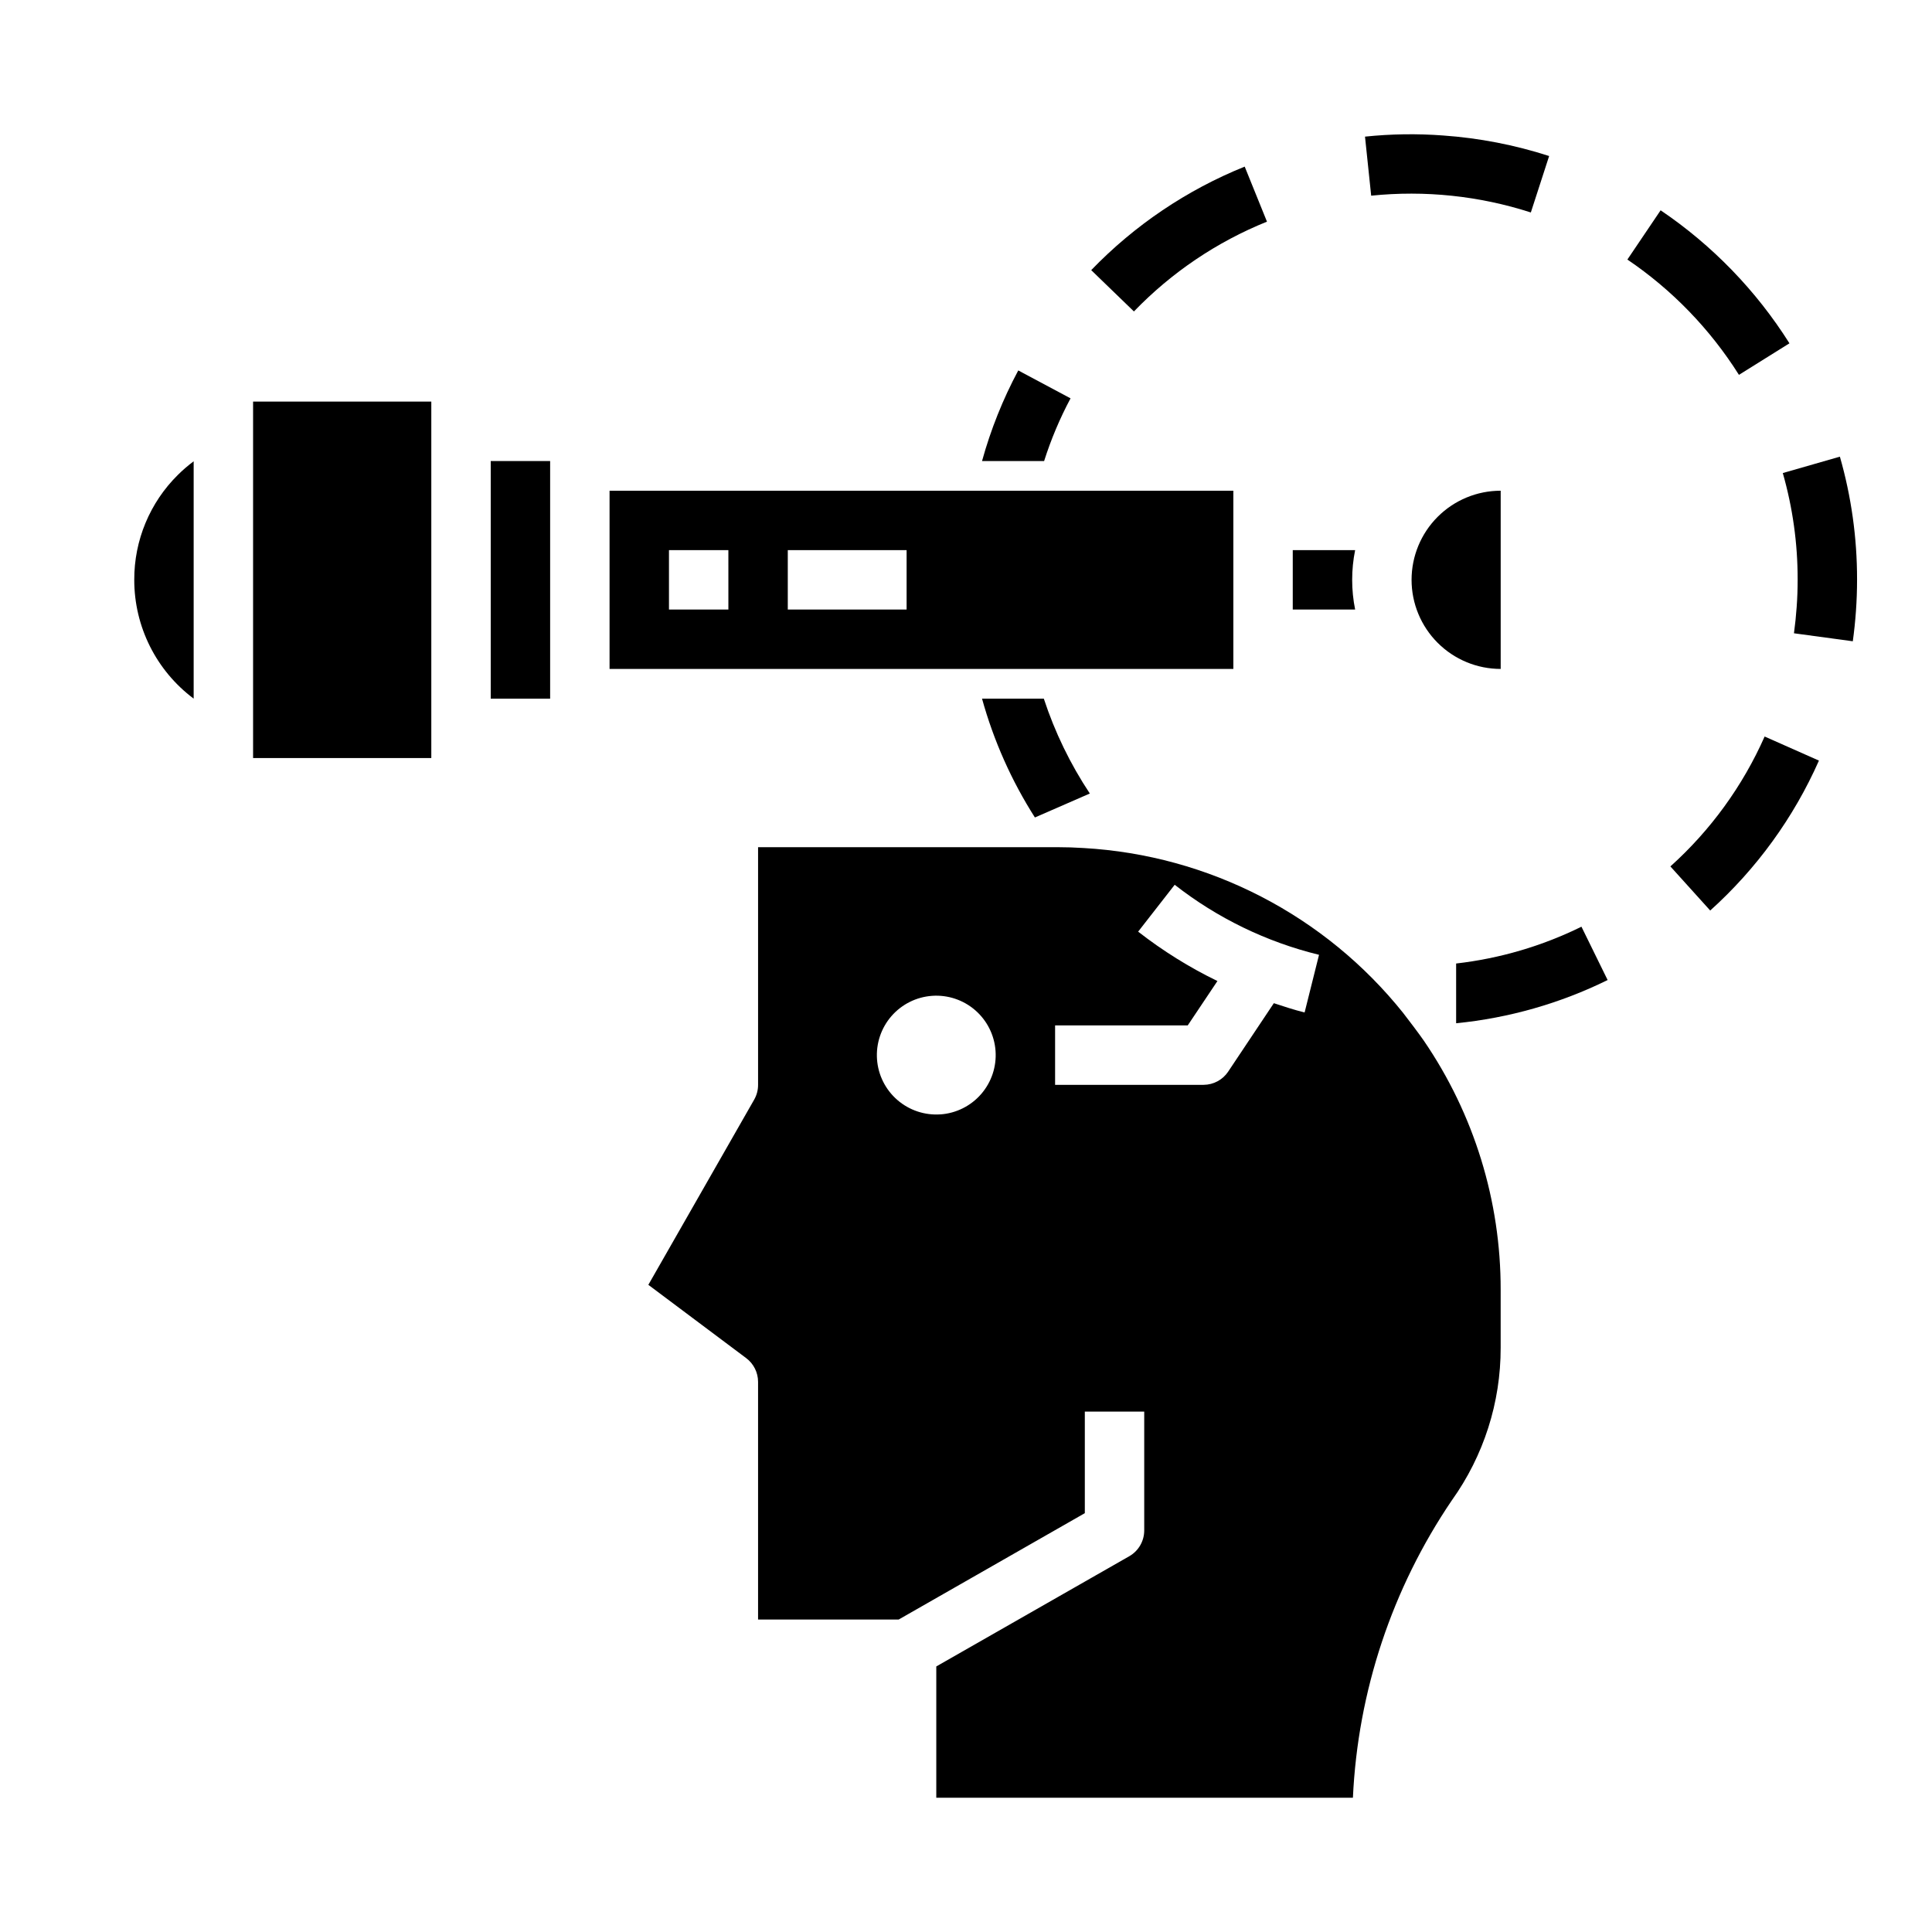
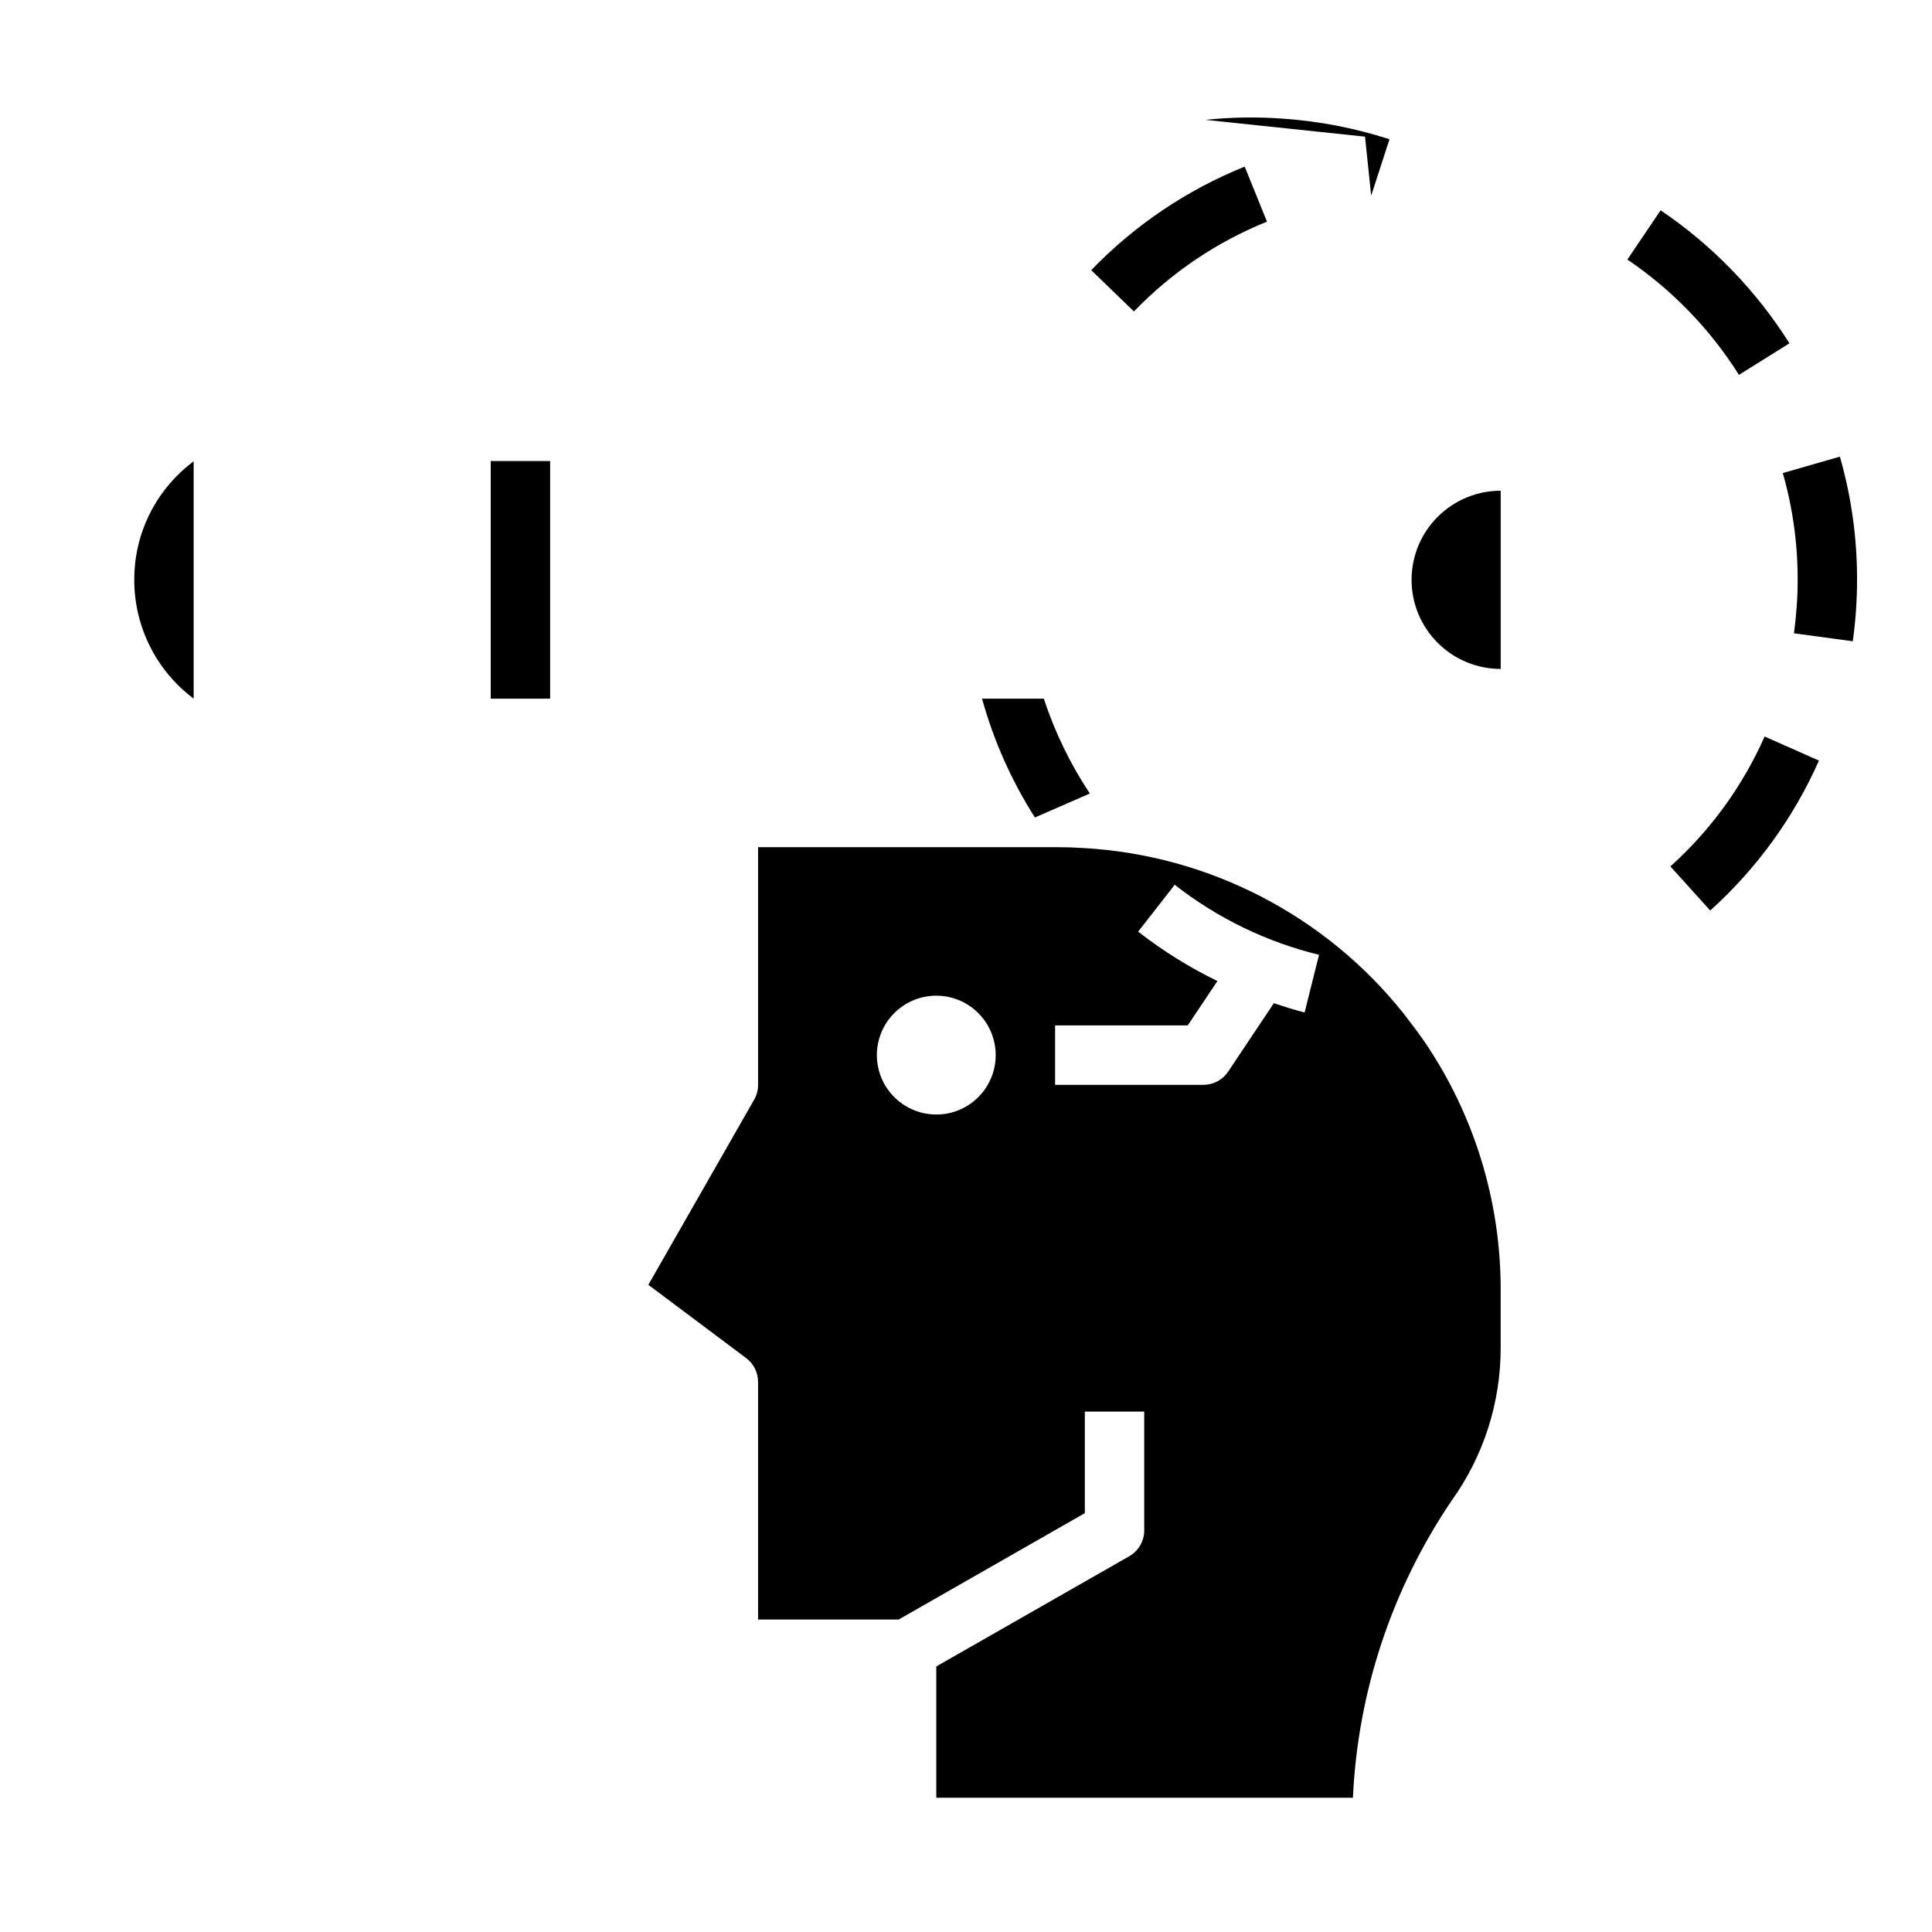
<svg xmlns="http://www.w3.org/2000/svg" fill="#000000" width="800px" height="800px" version="1.1" viewBox="144 144 512 512">
  <g>
    <path d="m631.59 265.02-15.129 4.344v0.004c2.621 9.164 3.945 18.648 3.934 28.18 0 2.441-0.078 4.887-0.262 7.352-0.168 2.336-0.406 4.644-0.715 6.926l15.594 2.117c0.363-2.625 0.637-5.266 0.828-7.926 0.203-2.844 0.301-5.66 0.301-8.469 0.012-11-1.52-21.949-4.551-32.527z" />
    <path d="m586.67 373.61 10.555 11.691v-0.004c12.297-11.066 22.117-24.605 28.812-39.73l-14.391-6.383c-5.805 13.109-14.316 24.84-24.977 34.426z" />
    <path d="m479.76 202.74-5.902-14.586c-15.336 6.184-29.195 15.531-40.676 27.434l11.32 10.949c9.949-10.32 21.965-18.43 35.258-23.797z" />
-     <path d="m505.74 180.21 1.637 15.648c14.262-1.469 28.672 0.047 42.312 4.449l4.848-14.957h0.004c-9.113-2.945-18.551-4.773-28.105-5.445-6.891-0.516-13.82-0.414-20.695 0.305z" />
-     <path d="m211.07 344.89h47.23v-94.465h-47.23z" />
-     <path d="m470.85 313.41v-39.359h-165.31v47.23h165.31zm-133.82-7.871h-15.746v-15.746h15.742zm47.23 0h-31.488v-15.746h31.488z" />
-     <path d="m502.34 297.66c-0.004-2.644 0.262-5.281 0.785-7.875h-16.531v15.742h16.531v0.004c-0.523-2.594-0.789-5.231-0.785-7.871z" />
+     <path d="m505.74 180.21 1.637 15.648l4.848-14.957h0.004c-9.113-2.945-18.551-4.773-28.105-5.445-6.891-0.516-13.82-0.414-20.695 0.305z" />
    <path d="m179.58 297.66c-0.012 12.391 5.824 24.062 15.742 31.484v-62.898 0.004c-1.469 1.09-2.856 2.285-4.156 3.574-7.445 7.34-11.625 17.375-11.586 27.836z" />
    <path d="m274.05 266.18h15.742v62.977h-15.742z" />
    <path d="m518.08 297.66c0 6.262 2.488 12.27 6.918 16.695 4.43 4.43 10.434 6.918 16.699 6.918v-47.23c-6.266 0-12.27 2.488-16.699 6.918-4.43 4.426-6.918 10.434-6.918 16.699z" />
    <path d="m515.94 412.55c-20.758-26-51.598-41.934-84.812-43.816-2.281-0.148-4.543-0.219-6.723-0.219h-79.508v62.977c0.008 1.379-0.352 2.738-1.039 3.934l-28.039 49.066 25.93 19.422c1.98 1.484 3.148 3.82 3.148 6.297v62.977h37.273l49.32-28.184v-26.922h15.742v31.488c0.004 2.82-1.496 5.426-3.938 6.832l-51.168 29.223v34.793h110.41c1.305-28.184 10.379-55.461 26.215-78.812 8.441-11.797 12.969-25.941 12.941-40.449v-15.348c0.035-23.559-7.062-46.57-20.359-66.016-0.949-1.402-4.328-5.894-5.398-7.242zm-122.7 26.766h0.004c-4.168 0.297-8.277-1.074-11.434-3.812-3.156-2.734-5.094-6.609-5.391-10.773-0.297-4.168 1.074-8.277 3.809-11.434 2.738-3.156 6.613-5.094 10.777-5.391 4.168-0.297 8.277 1.074 11.434 3.809 3.152 2.738 5.094 6.613 5.391 10.777 0.297 4.168-1.07 8.281-3.809 11.438-2.734 3.156-6.613 5.098-10.777 5.394zm96.496-27.004c-2.769-0.676-5.457-1.574-8.156-2.457l-12.082 18.105v0.004c-1.449 2.191-3.898 3.512-6.523 3.527h-39.363v-15.746h35.148l7.871-11.762h0.004c-7.445-3.613-14.488-8-21.012-13.09l9.684-12.422c11.285 8.832 24.324 15.16 38.25 18.562z" />
    <path d="m604.84 243.34 13.383-8.359c-8.816-13.984-20.445-25.988-34.141-35.25l-8.809 13.051c11.863 8.031 21.93 18.438 29.566 30.559z" />
-     <path d="m529.89 399.34c11.547-1.32 22.785-4.617 33.211-9.754l6.934 14.129 0.004 0.004c-12.59 6.195-26.188 10.074-40.148 11.453z" />
    <path d="m418.26 360.64c-6.207-9.742-10.93-20.352-14.012-31.488h16.375c2.918 8.891 7.019 17.344 12.191 25.137z" />
-     <path d="m404.25 266.18c2.301-8.336 5.523-16.387 9.602-24.012l13.855 7.398c-2.836 5.312-5.18 10.875-7.004 16.613z" />
  </g>
</svg>